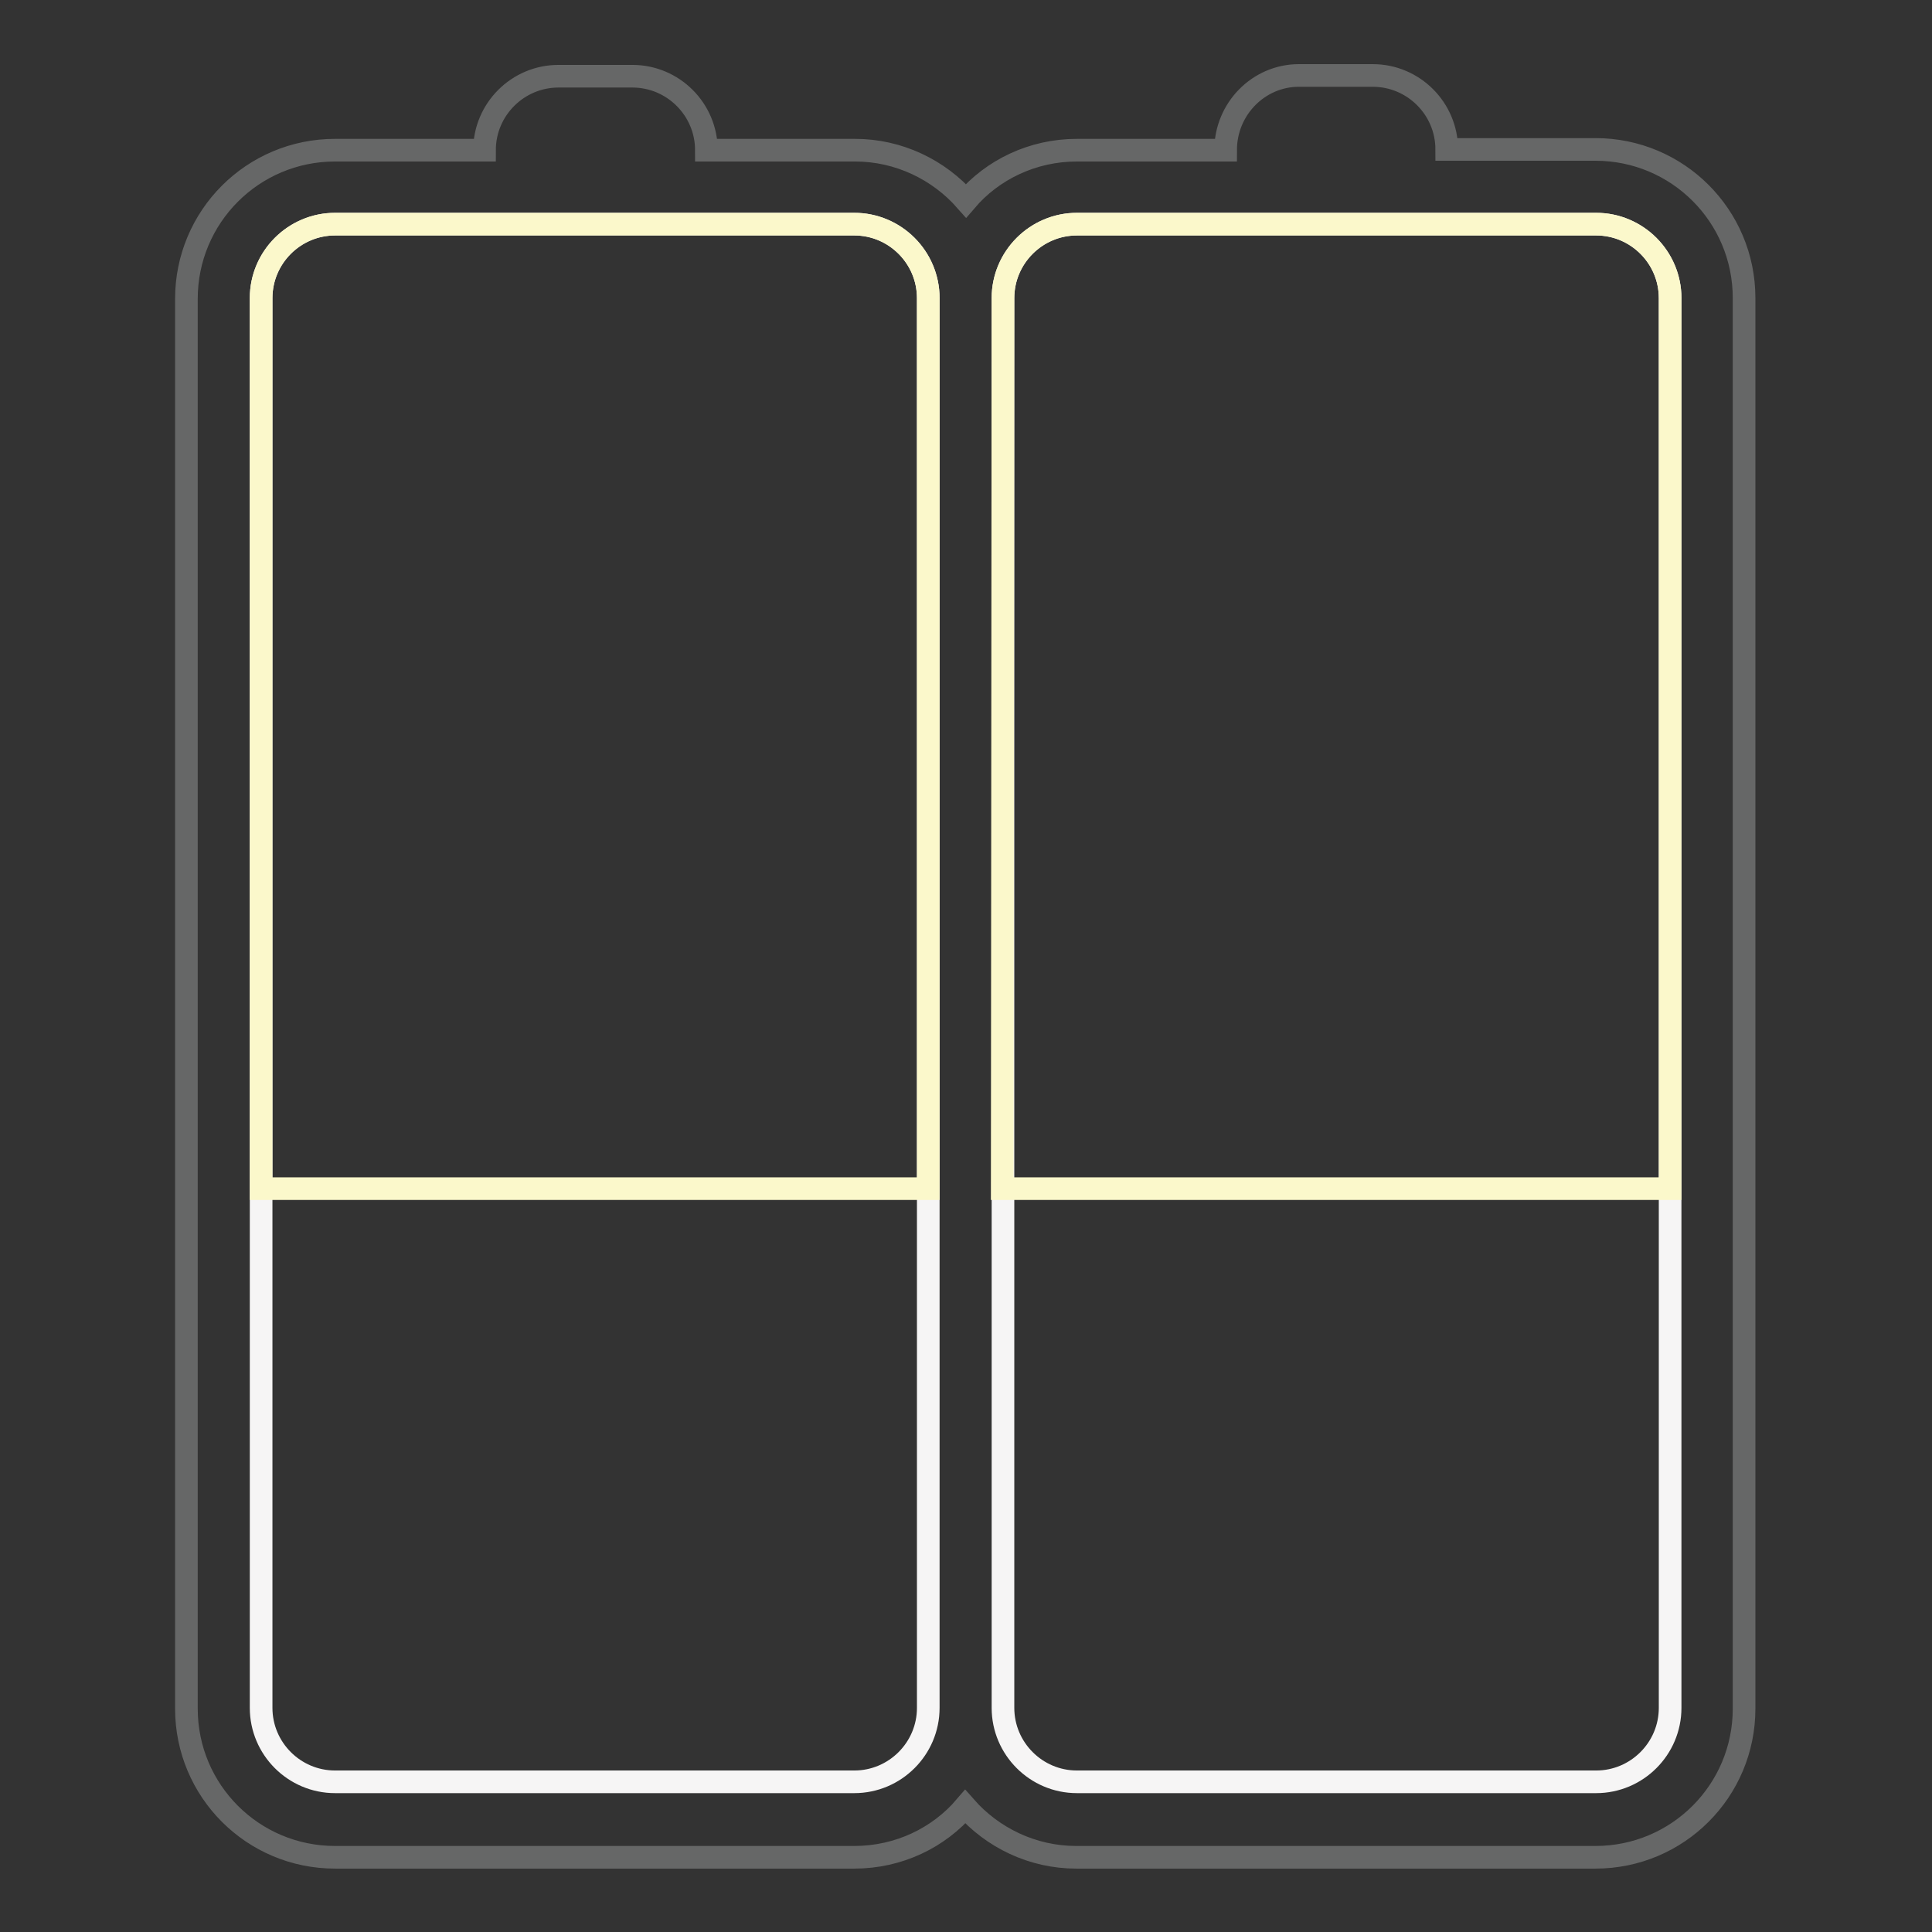
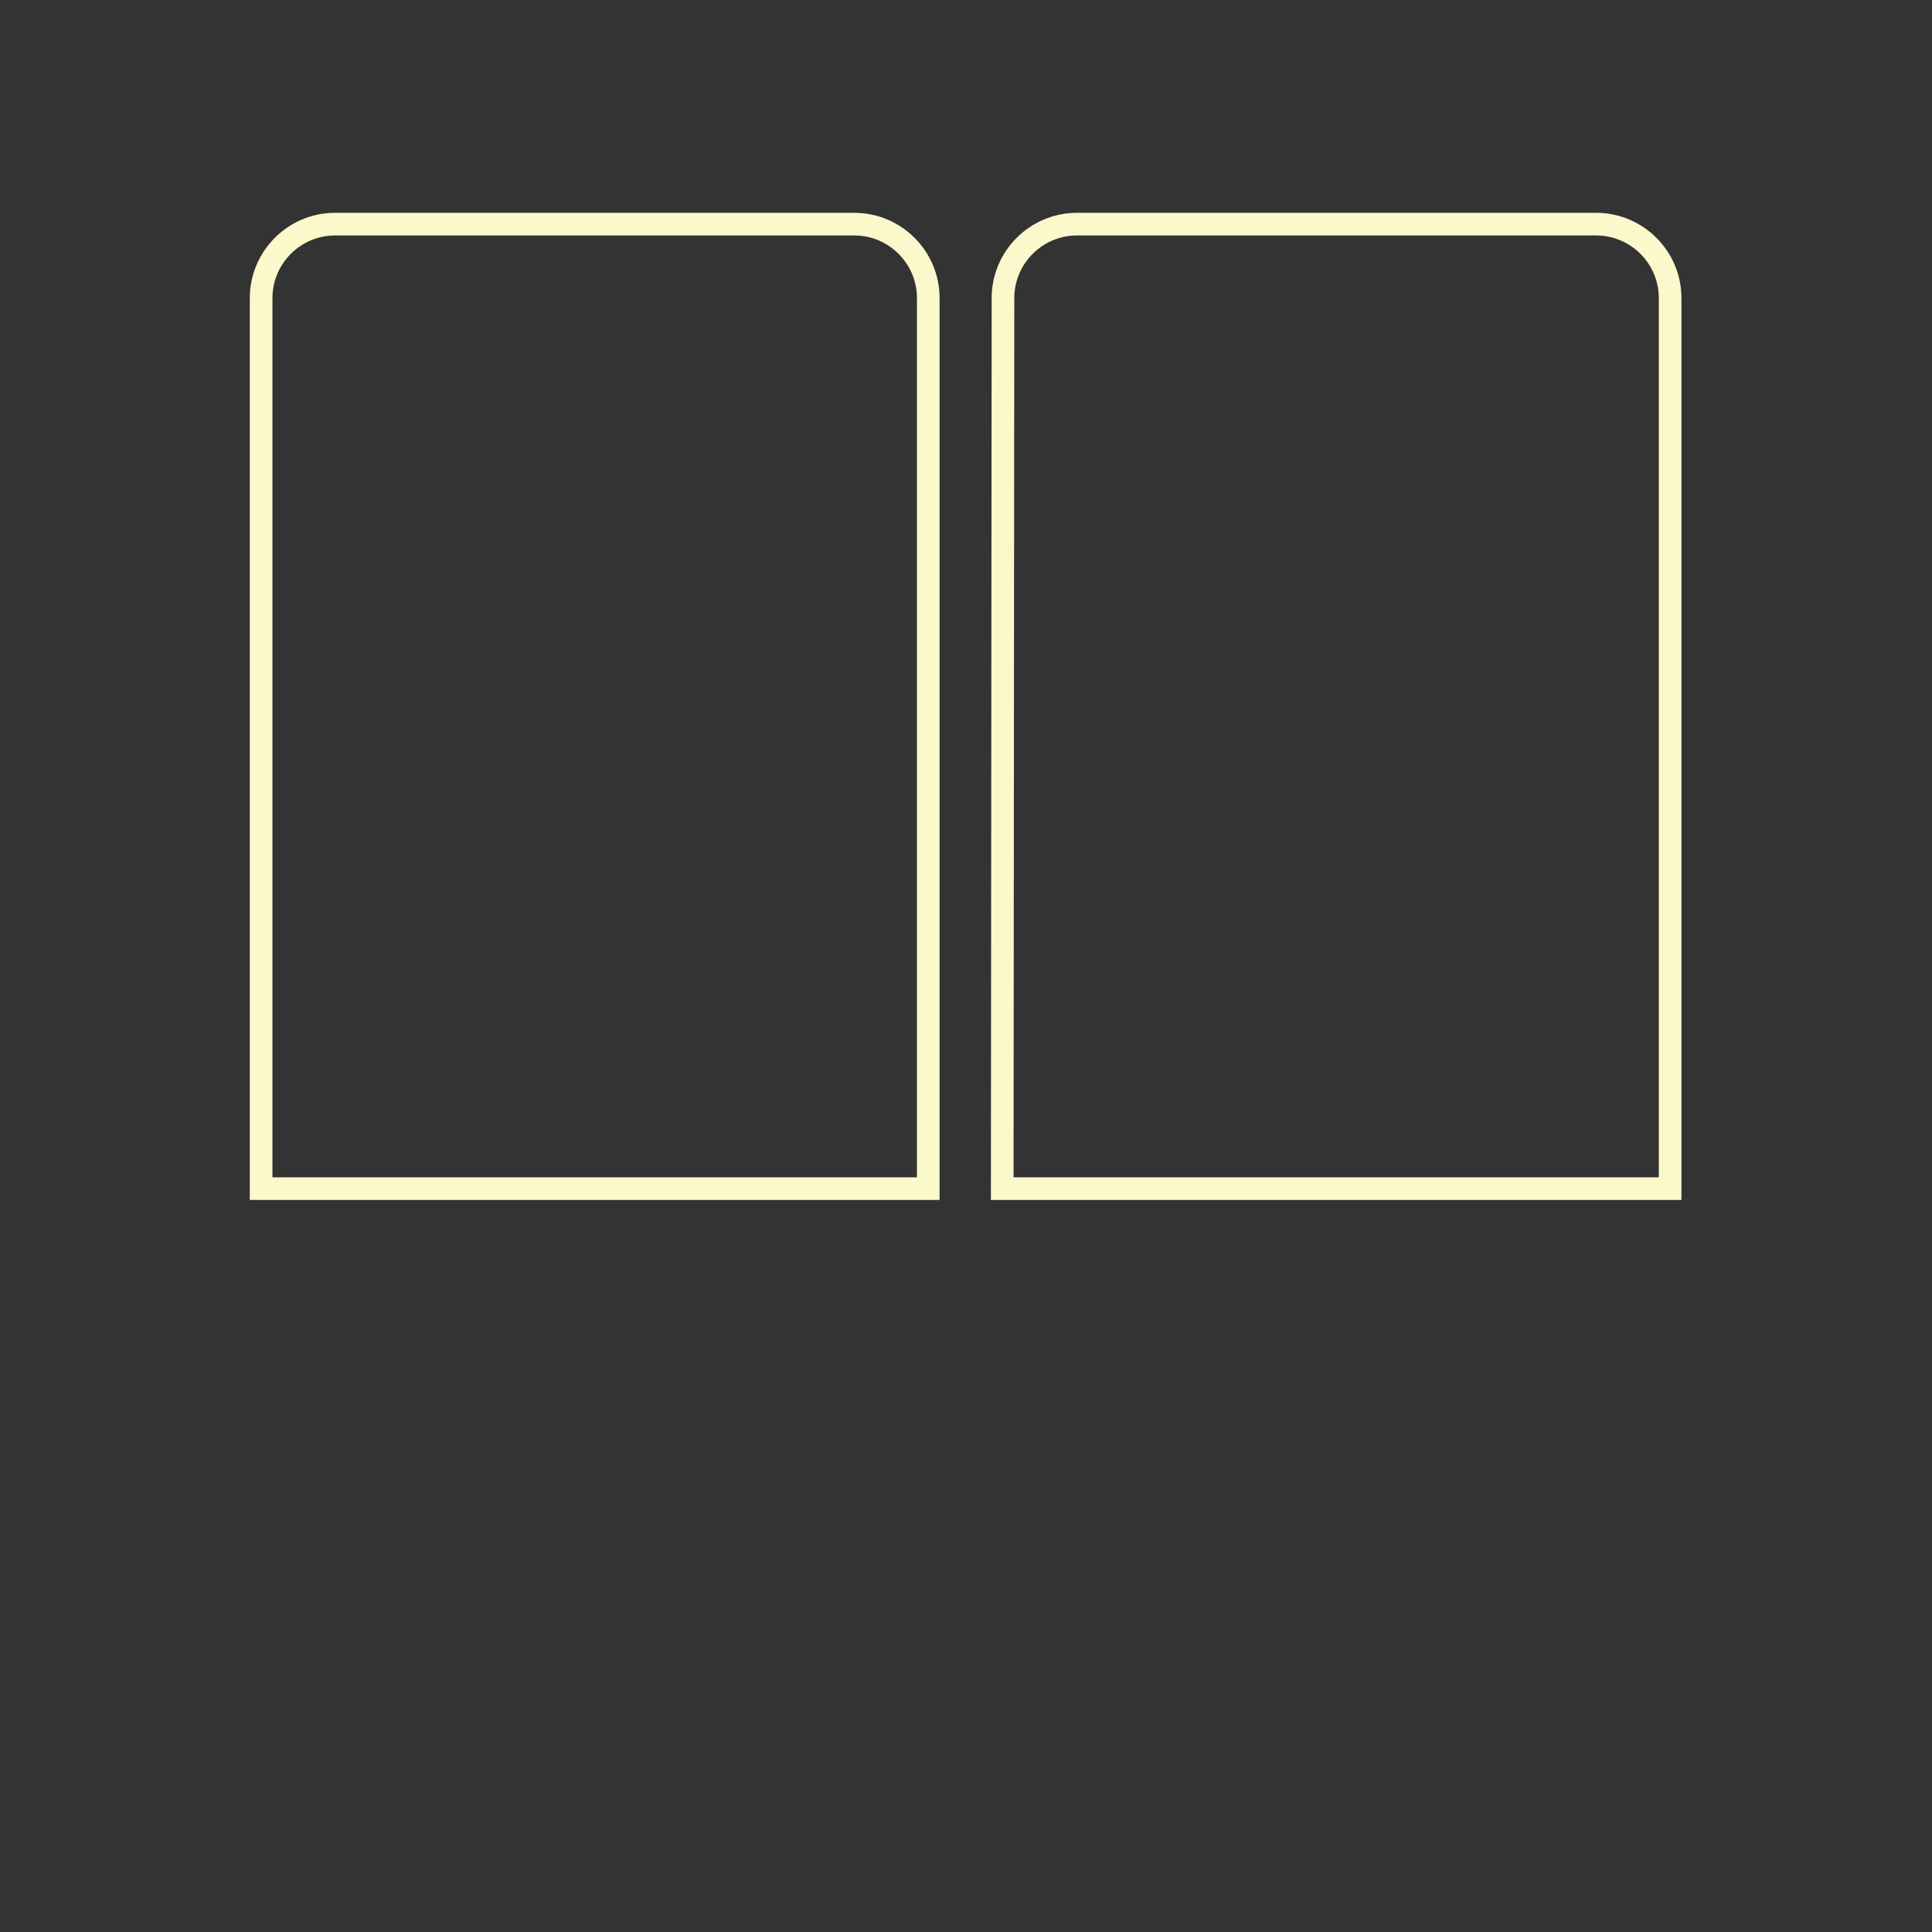
<svg xmlns="http://www.w3.org/2000/svg" version="1.1" x="0px" y="0px" viewBox="0 0 256 256" enable-background="new 0 0 256 256" xml:space="preserve">
  <rect x="0" y="0" width="256" height="256" fill="#333333" stroke="none" />
  <g>
-     <path stroke-width="3" fill-opacity="0" stroke="#666767" d="M162.4,19.9h-19.7c-5.9,0-11.2,2.6-14.7,6.7c-3.6-4.1-8.9-6.7-14.7-6.7H93.6c0-5.4-4.4-9.8-9.8-9.8h-9.8 c-5.4,0-9.8,4.4-9.8,9.8H44.4c-10.9,0-19.7,8.8-19.7,19.7v186.8c0,10.9,8.8,19.7,19.7,19.7h68.8c5.9,0,11.2-2.6,14.7-6.7 c3.6,4.1,8.9,6.7,14.7,6.7h68.8c10.9,0,19.7-8.8,19.7-19.7V39.5c0-10.9-8.8-19.7-19.7-19.7h-19.7c0-5.4-4.4-9.8-9.8-9.8h-9.8 C166.8,10,162.4,14.4,162.4,19.9z" />
-     <path stroke-width="3" fill-opacity="0" stroke="#f6f5f5" d="M34.6,39.5c0-5.4,4.4-9.8,9.8-9.8h68.8c5.4,0,9.8,4.4,9.8,9.8v186.8c0,5.4-4.4,9.8-9.8,9.8H44.4 c-5.4,0-9.8-4.4-9.8-9.8L34.6,39.5L34.6,39.5z M132.9,39.5c0-5.4,4.4-9.8,9.8-9.8h68.8c5.4,0,9.8,4.4,9.8,9.8v186.8 c0,5.4-4.4,9.8-9.8,9.8h-68.8c-5.4,0-9.8-4.4-9.8-9.8V39.5L132.9,39.5z" />
    <path stroke-width="3" fill-opacity="0" stroke="#fbf8cb" d="M34.6,39.5c0-5.4,4.4-9.8,9.8-9.8h68.8c5.4,0,9.8,4.4,9.8,9.8v118H34.6V39.5L34.6,39.5z M132.9,39.5 c0-5.4,4.4-9.8,9.8-9.8h68.8c5.4,0,9.8,4.4,9.8,9.8v118h-88.5L132.9,39.5L132.9,39.5L132.9,39.5z" />
  </g>
</svg>